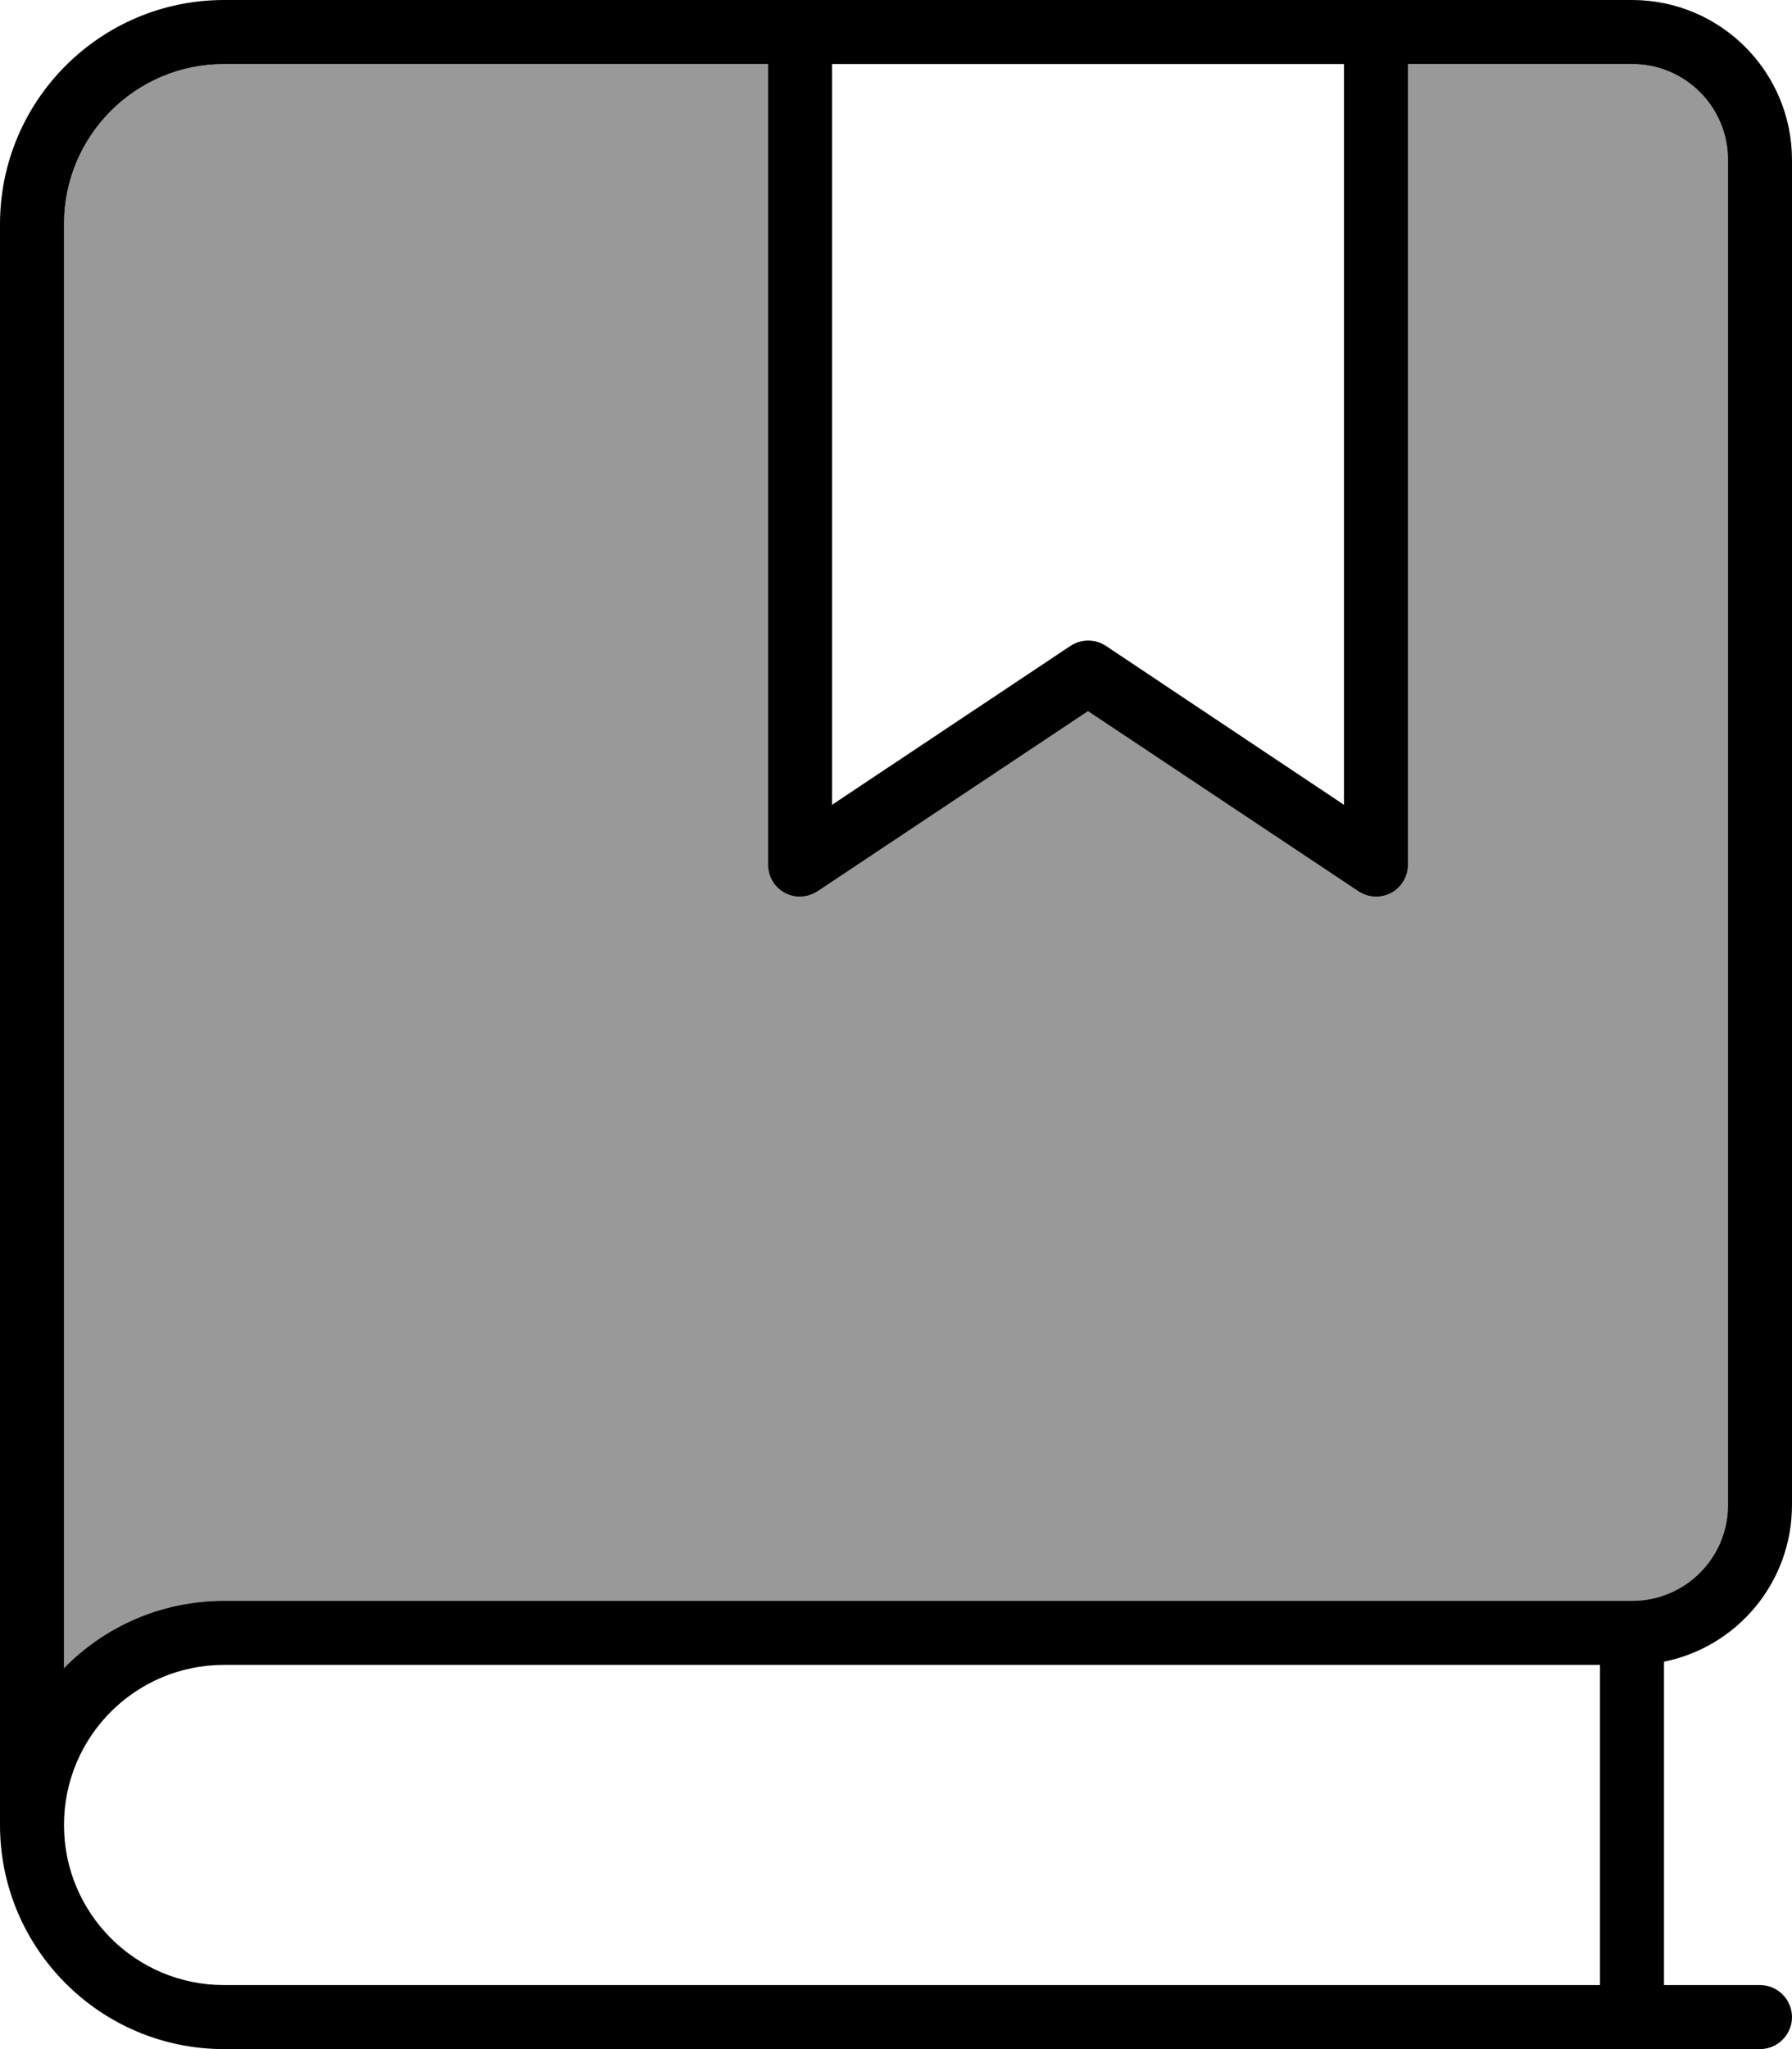
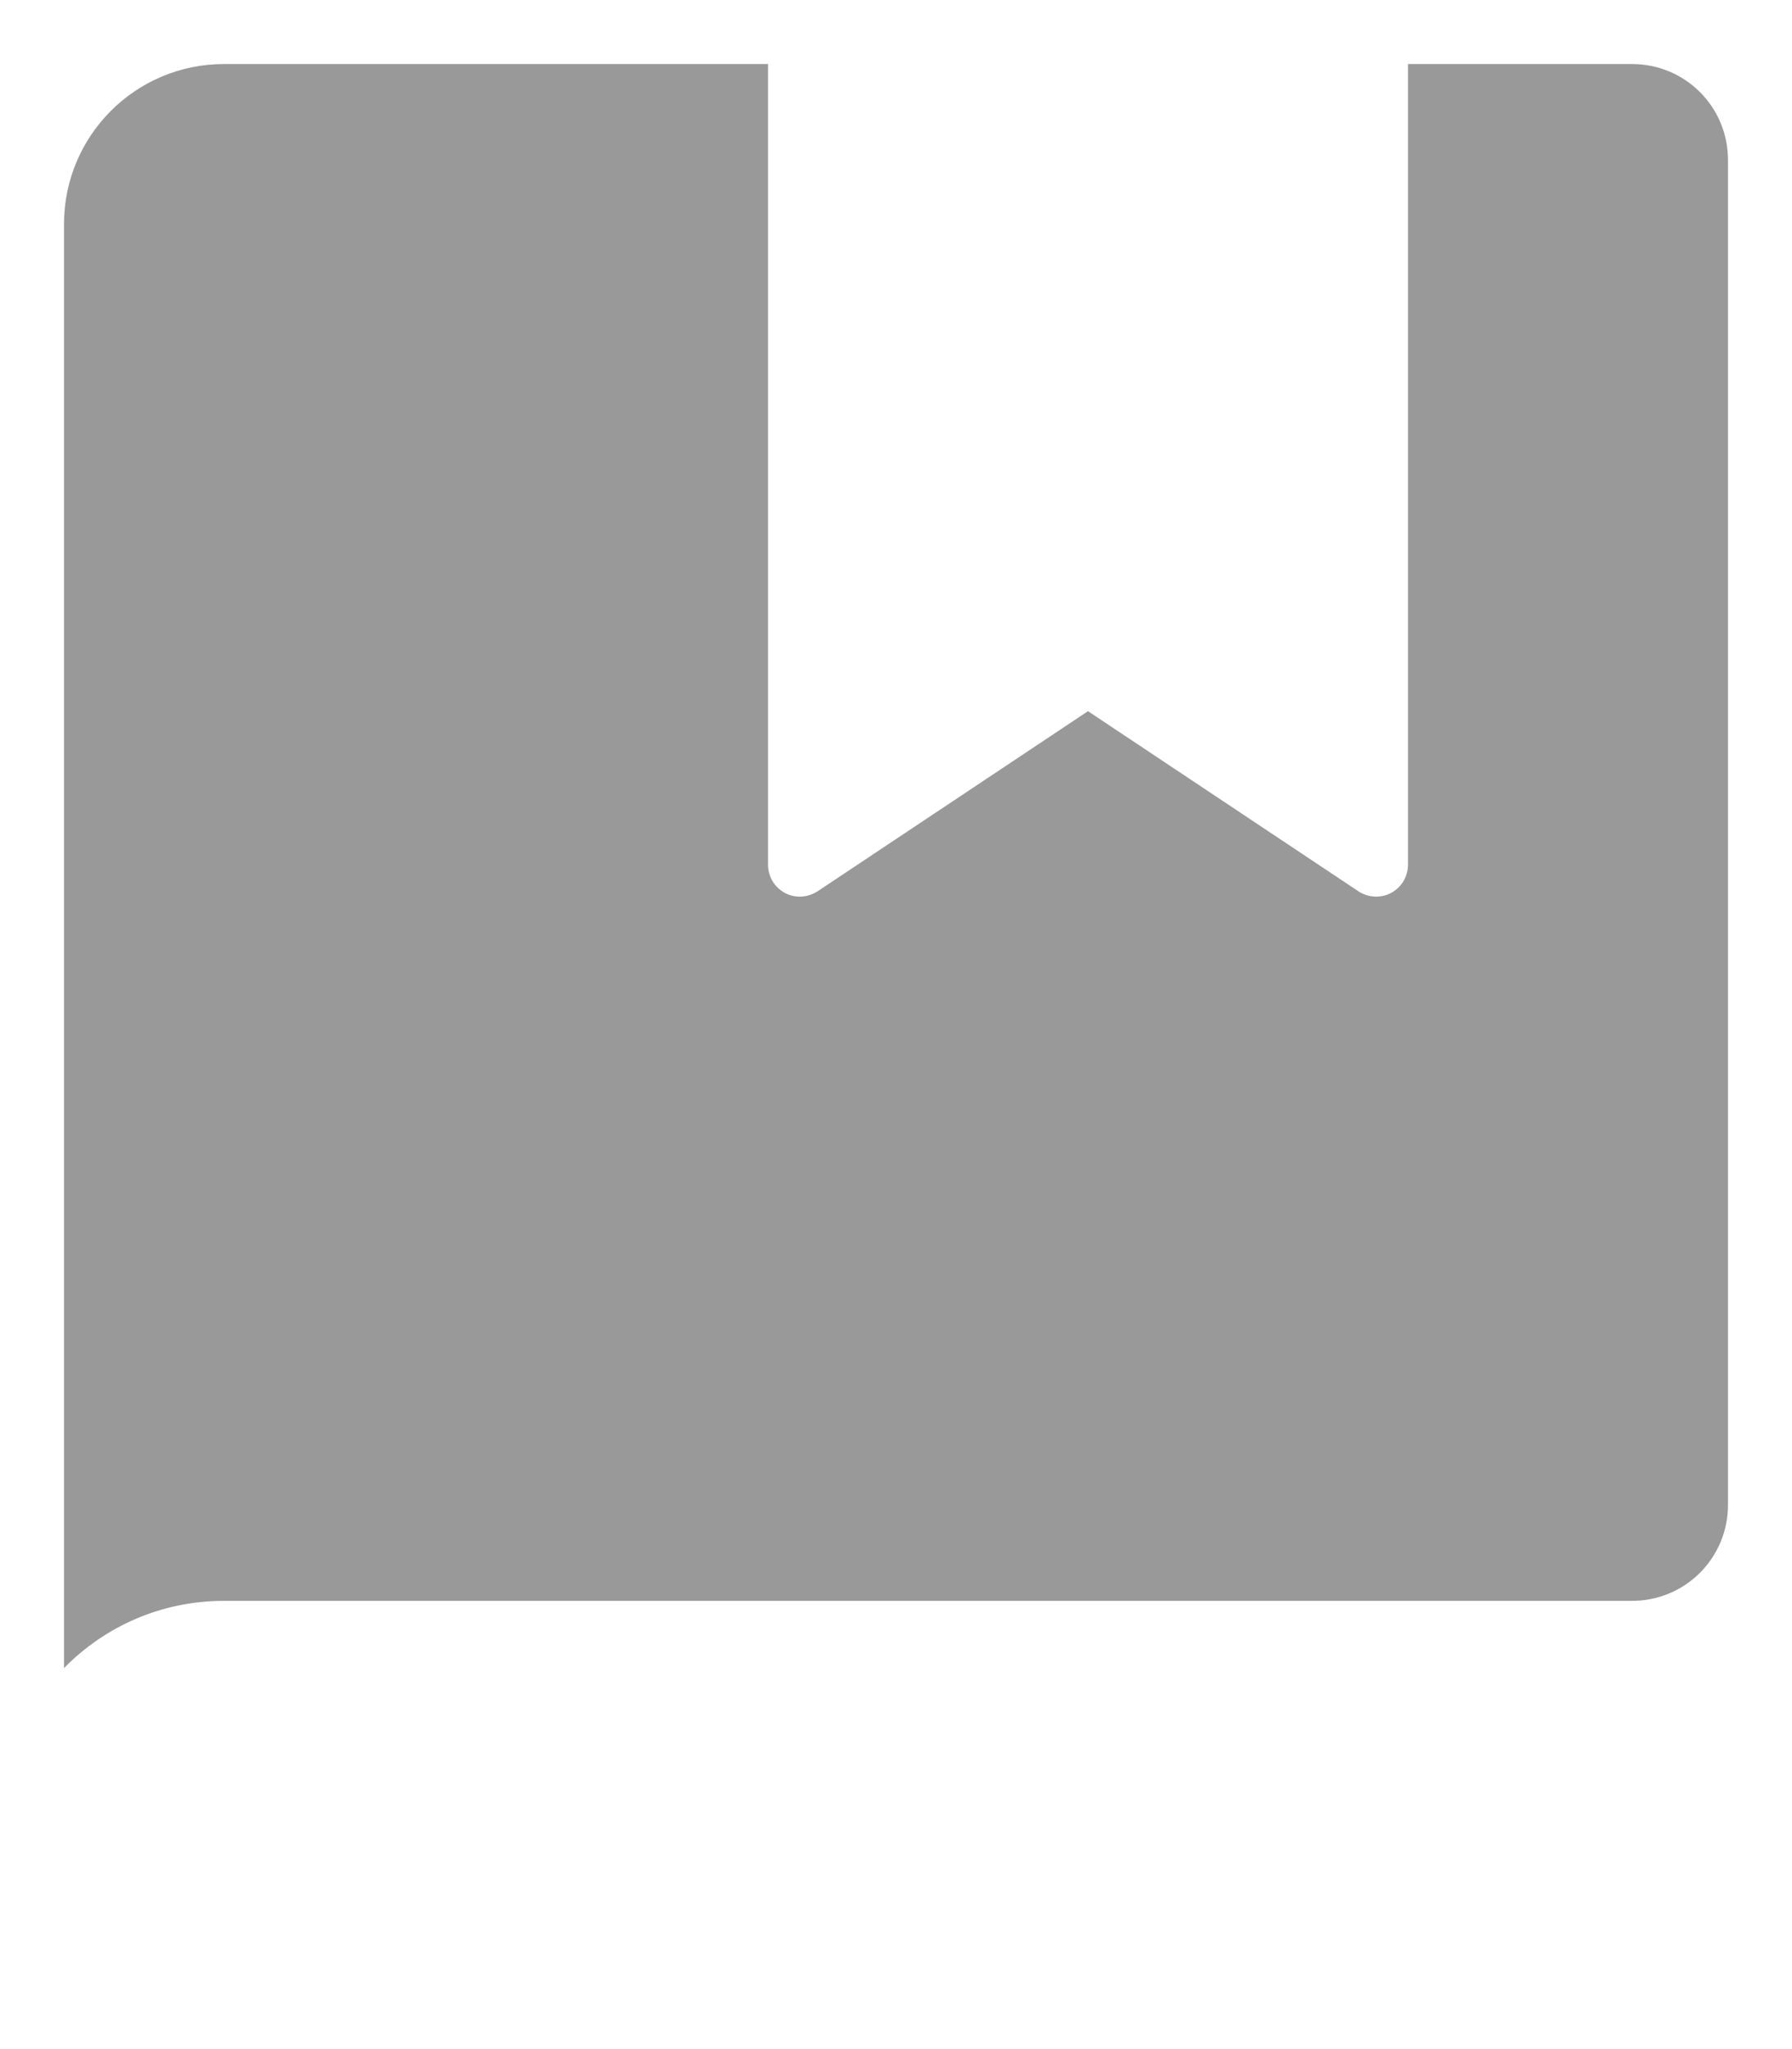
<svg xmlns="http://www.w3.org/2000/svg" viewBox="0 0 448 512">
  <path opacity=".4" fill="currentColor" d="M16 56l0 360.8C26.2 406.4 40.3 400 56 400l352 0c13.3 0 24-10.7 24-24l0-336c0-13.3-10.7-24-24-24l-56 0 0 200c0 3-1.6 5.7-4.2 7.1s-5.8 1.2-8.2-.4l-67.6-45-67.6 45c-2.5 1.6-5.6 1.8-8.2 .4S192 219 192 216l0-200-136 0C33.9 16 16 33.9 16 56z" />
-   <path fill="currentColor" d="M0 56C0 25.1 25.1 0 56 0L408 0c22.1 0 40 17.9 40 40l0 336c0 19.4-13.7 35.5-32 39.2l0 80.8 24 0c4.4 0 8 3.6 8 8s-3.6 8-8 8L56 512c-30.9 0-56-25.1-56-56L0 56zM336 16l-128 0 0 185.1 59.6-39.7c2.7-1.8 6.2-1.8 8.9 0L336 201.1 336 16zM192 16L56 16C33.9 16 16 33.9 16 56l0 360.8C26.2 406.4 40.3 400 56 400l352 0c13.3 0 24-10.7 24-24l0-336c0-13.3-10.7-24-24-24l-56 0 0 200c0 3-1.6 5.7-4.2 7.1s-5.8 1.2-8.2-.4l-67.6-45-67.6 45c-2.5 1.6-5.6 1.8-8.2 .4S192 219 192 216l0-200zM56 416c-22.1 0-40 17.9-40 40s17.9 40 40 40l344 0 0-80-344 0z" />
</svg>